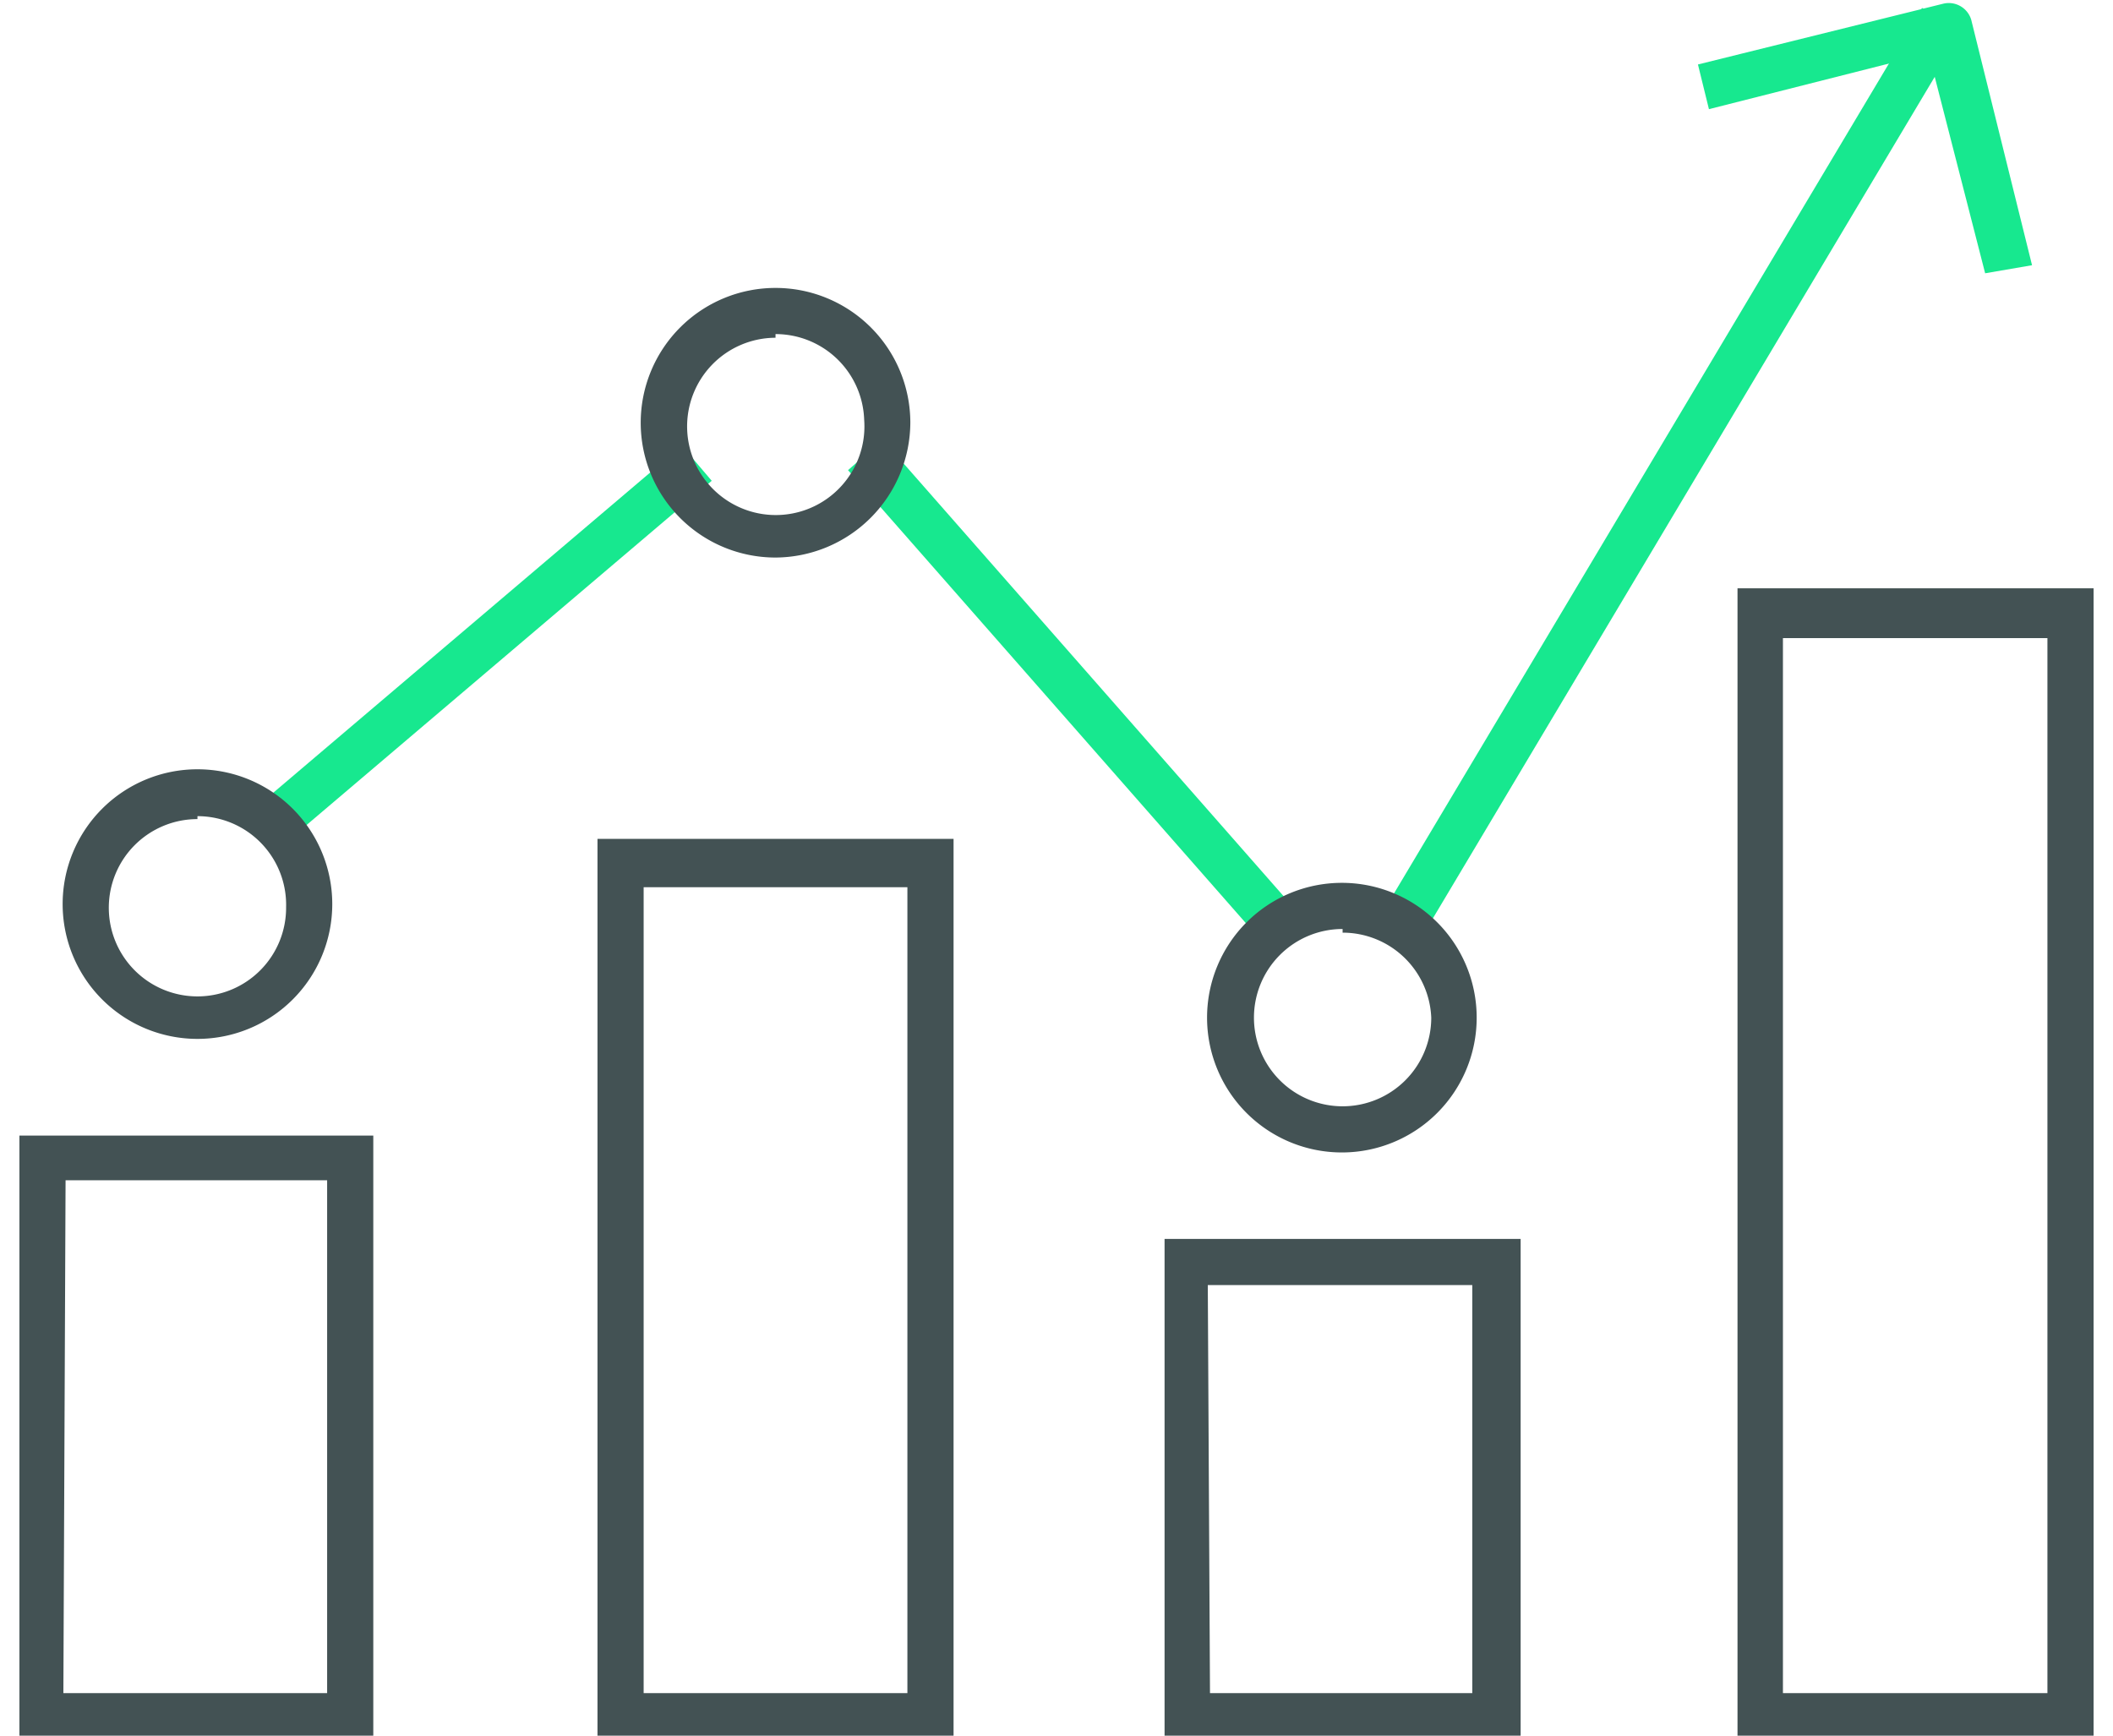
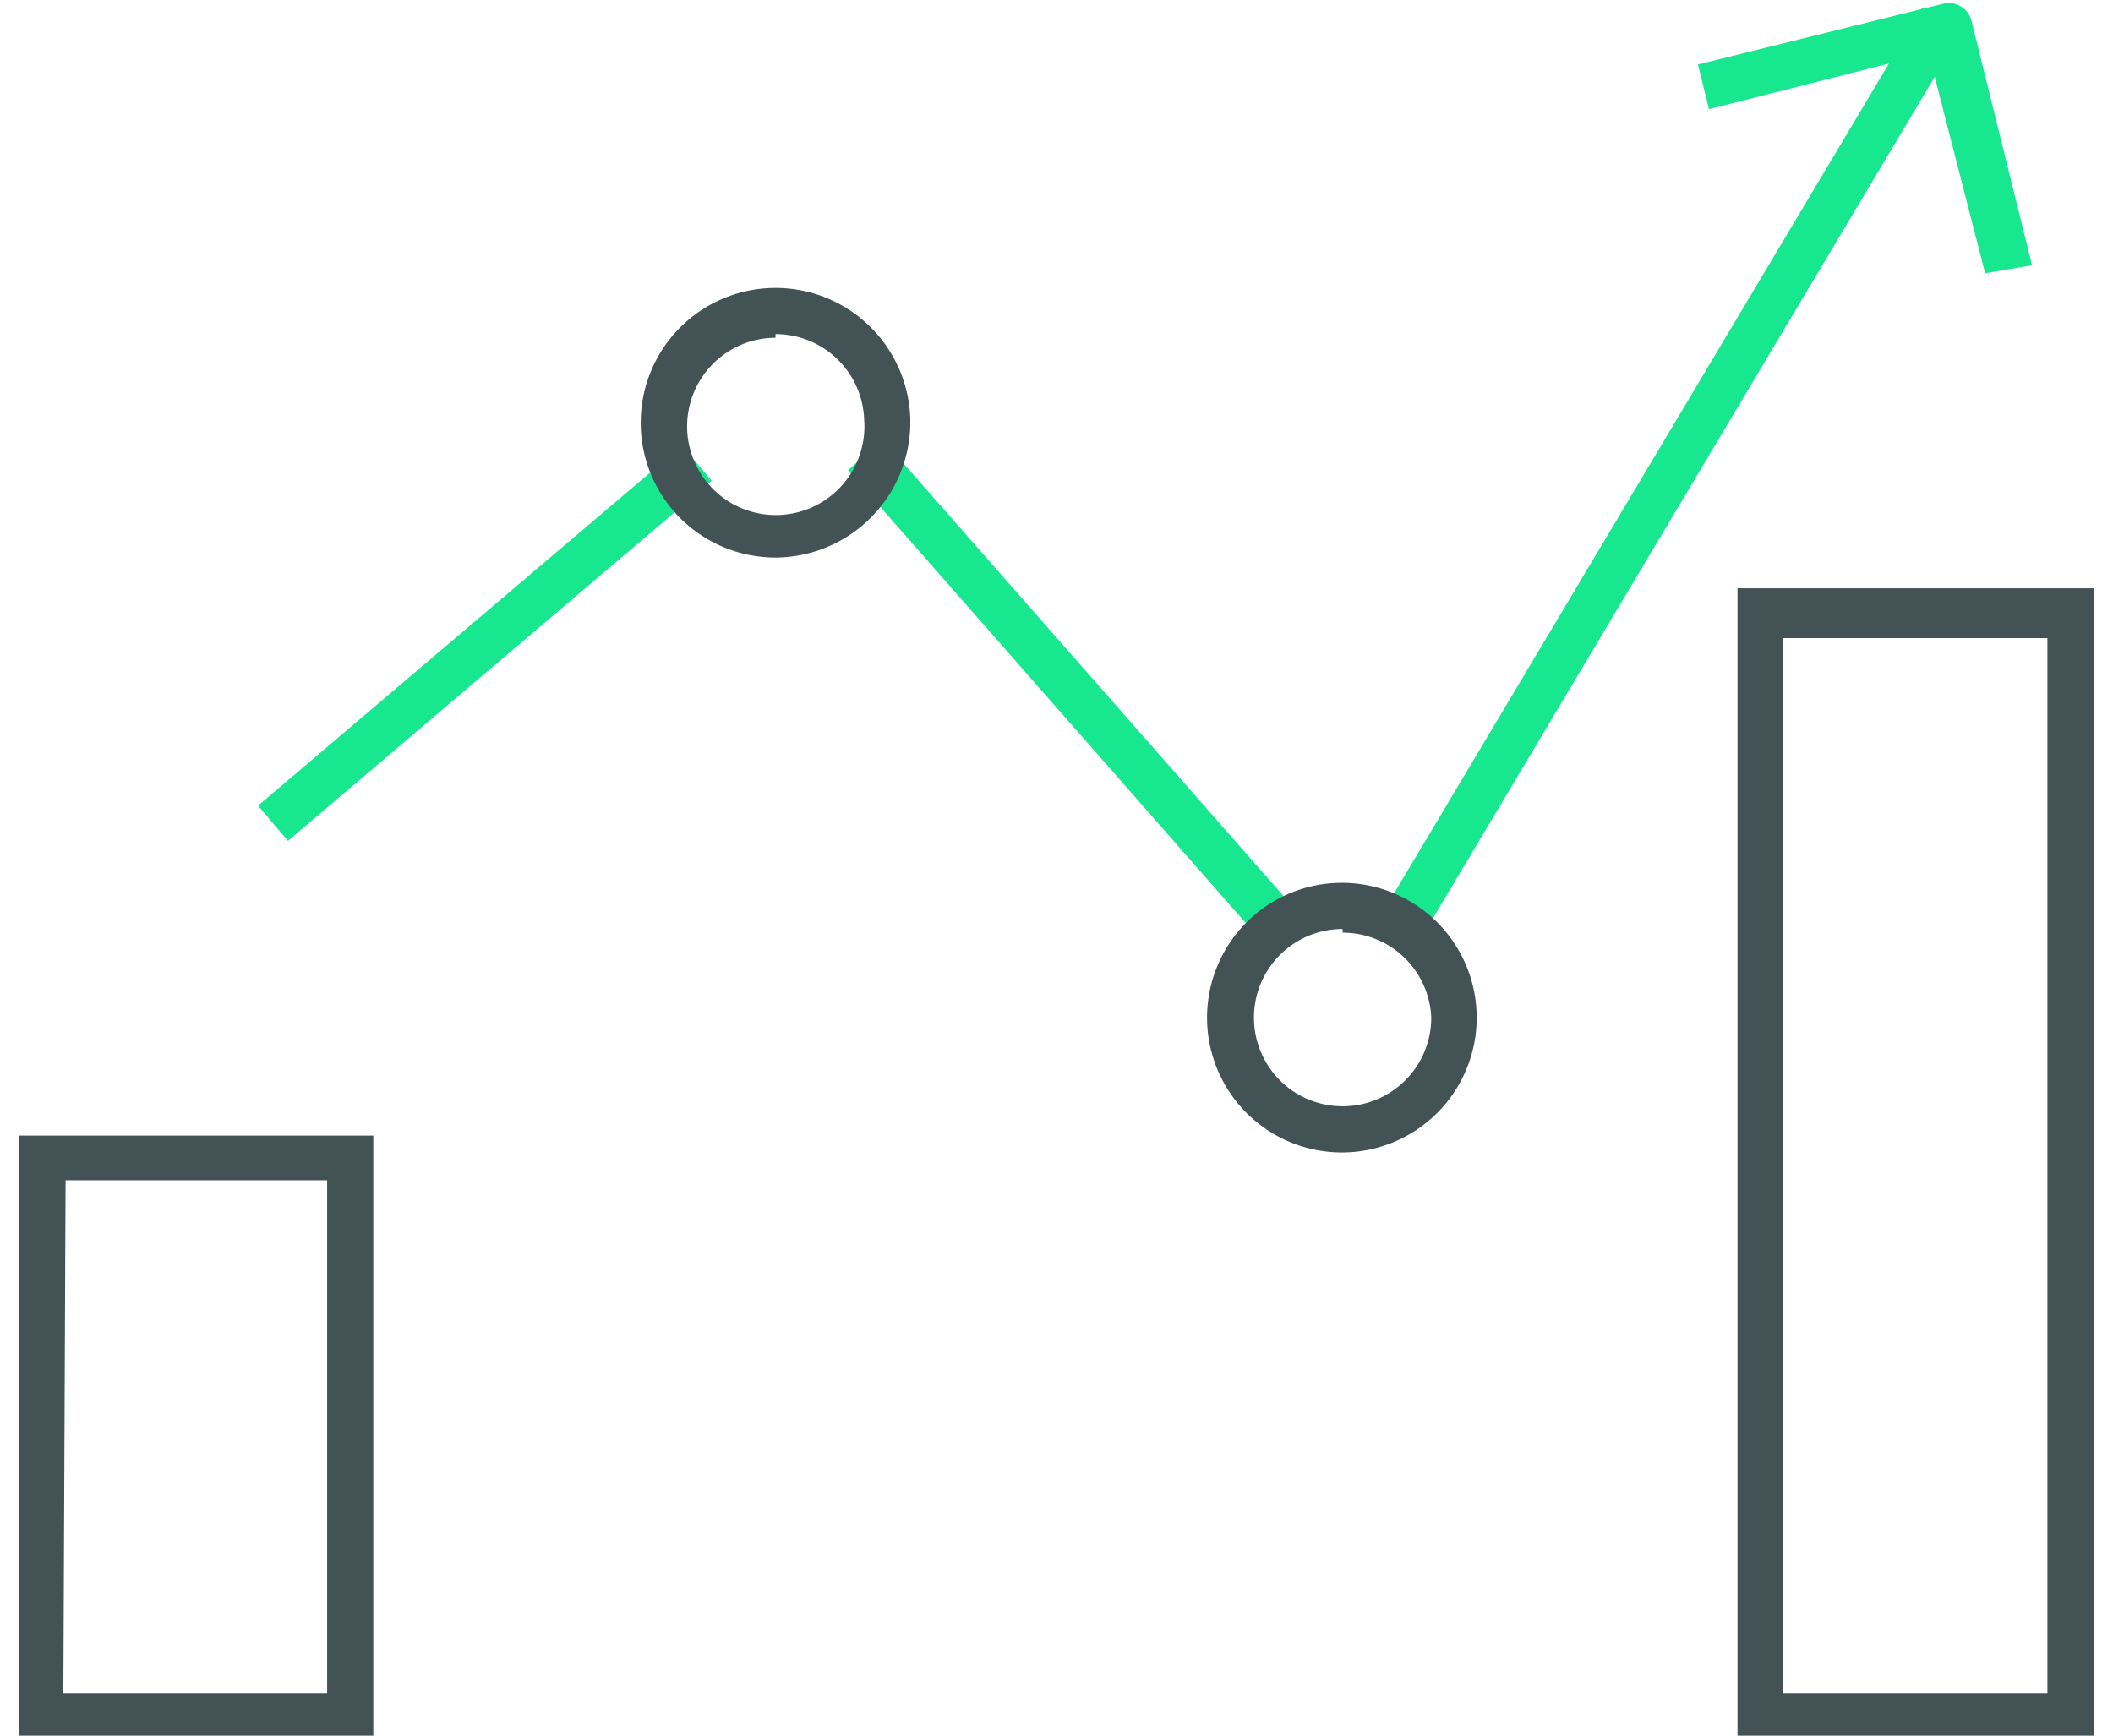
<svg xmlns="http://www.w3.org/2000/svg" id="Icons619dd1e6ad9da" viewBox="0 0 28.31 23.69" aria-hidden="true" width="28px" height="23px">
  <defs>
    <linearGradient class="cerosgradient" data-cerosgradient="true" id="CerosGradient_id86e9a2aad" gradientUnits="userSpaceOnUse" x1="50%" y1="100%" x2="50%" y2="0%">
      <stop offset="0%" stop-color="#d1d1d1" />
      <stop offset="100%" stop-color="#d1d1d1" />
    </linearGradient>
    <linearGradient />
    <style>.cls-1-619dd1e6ad9da{fill:#435254;}.cls-2-619dd1e6ad9da{fill:#17e88f;}</style>
  </defs>
-   <path class="cls-1-619dd1e6ad9da" d="M104.92,263h-4.86V250.72h4.86Zm-4.23-.62h3.6v-11h-3.6Z" transform="translate(-92.17 -239.27)" />
  <path class="cls-1-619dd1e6ad9da" d="M97,263H92.17v-8.23H97Zm-4.23-.62h3.6v-7H92.8Z" transform="translate(-92.17 -239.27)" />
-   <path class="cls-1-619dd1e6ad9da" d="M112.66,263H107.8v-6.82h4.86Zm-4.24-.62H112v-5.57h-3.61Z" transform="translate(-92.17 -239.27)" />
  <path class="cls-1-619dd1e6ad9da" d="M120.48,263h-4.86V247.3h4.86Zm-4.24-.62h3.61v-14.4h-3.61Z" transform="translate(-92.17 -239.27)" />
  <rect class="cls-2-619dd1e6ad9da" x="107.41" y="245.47" width="14.54" height="0.63" transform="translate(-247.32 -20.88) rotate(-59.19)" />
  <rect class="cls-2-619dd1e6ad9da" x="106.21" y="244.42" width="0.63" height="8.5" transform="translate(-229.78 -107.15) rotate(-41.29)" />
  <rect class="cls-2-619dd1e6ad9da" x="94.72" y="247.74" width="7.59" height="0.63" transform="translate(-229.33 -116.48) rotate(-40.35)" />
  <path class="cls-2-619dd1e6ad9da" d="M119,243l-.77-3-3,.76-.15-.61,3.35-.83a.32.32,0,0,1,.38.22l.83,3.35Z" transform="translate(-92.17 -239.27)" />
  <path class="cls-1-619dd1e6ad9da" d="M102.49,246.88a1.84,1.84,0,1,1,1.84-1.84A1.85,1.85,0,0,1,102.49,246.88Zm0-3A1.21,1.21,0,1,0,103.7,245,1.21,1.21,0,0,0,102.49,243.83Z" transform="translate(-92.17 -239.27)" />
  <path class="cls-1-619dd1e6ad9da" d="M110.23,255a1.84,1.84,0,1,1,1.83-1.84A1.84,1.84,0,0,1,110.23,255Zm0-3.05a1.21,1.21,0,1,0,1.21,1.21A1.21,1.21,0,0,0,110.23,252Z" transform="translate(-92.17 -239.27)" />
-   <path class="cls-1-619dd1e6ad9da" d="M94.6,253.45a1.84,1.84,0,1,1,1.84-1.84A1.84,1.84,0,0,1,94.6,253.45Zm0-3a1.21,1.21,0,1,0,1.21,1.2A1.21,1.21,0,0,0,94.6,250.41Z" transform="translate(-92.17 -239.27)" />
</svg>